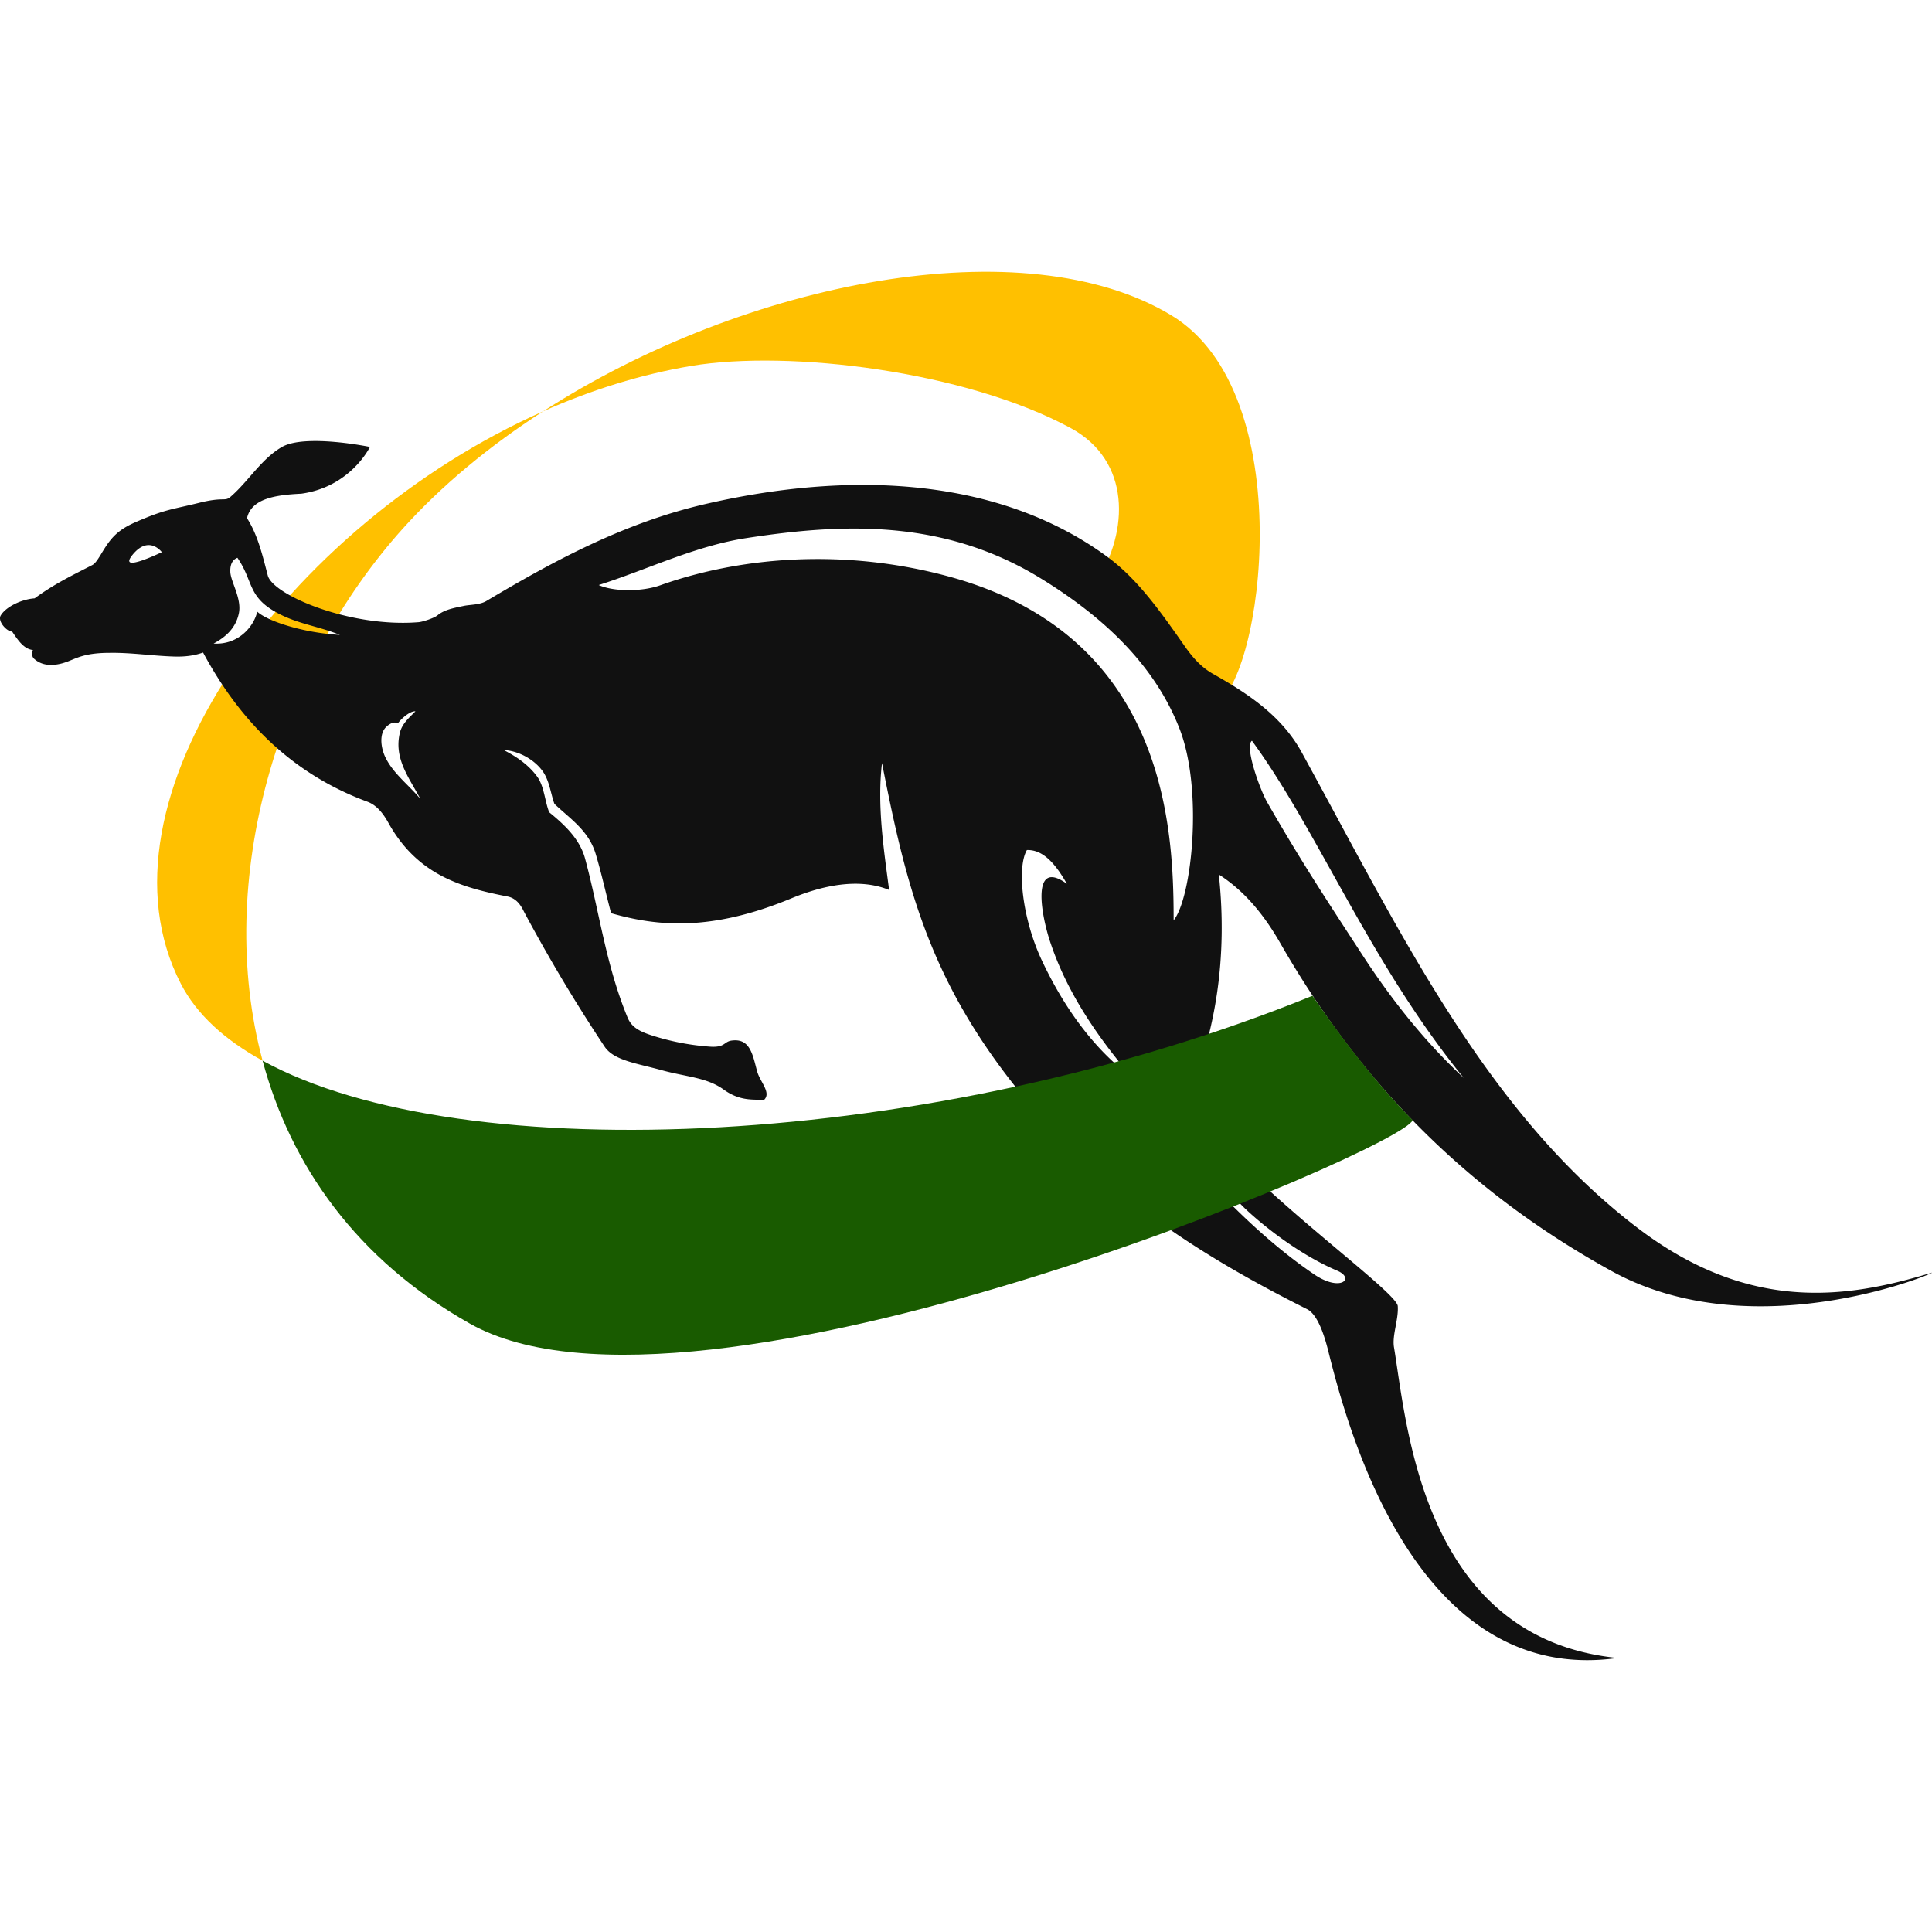
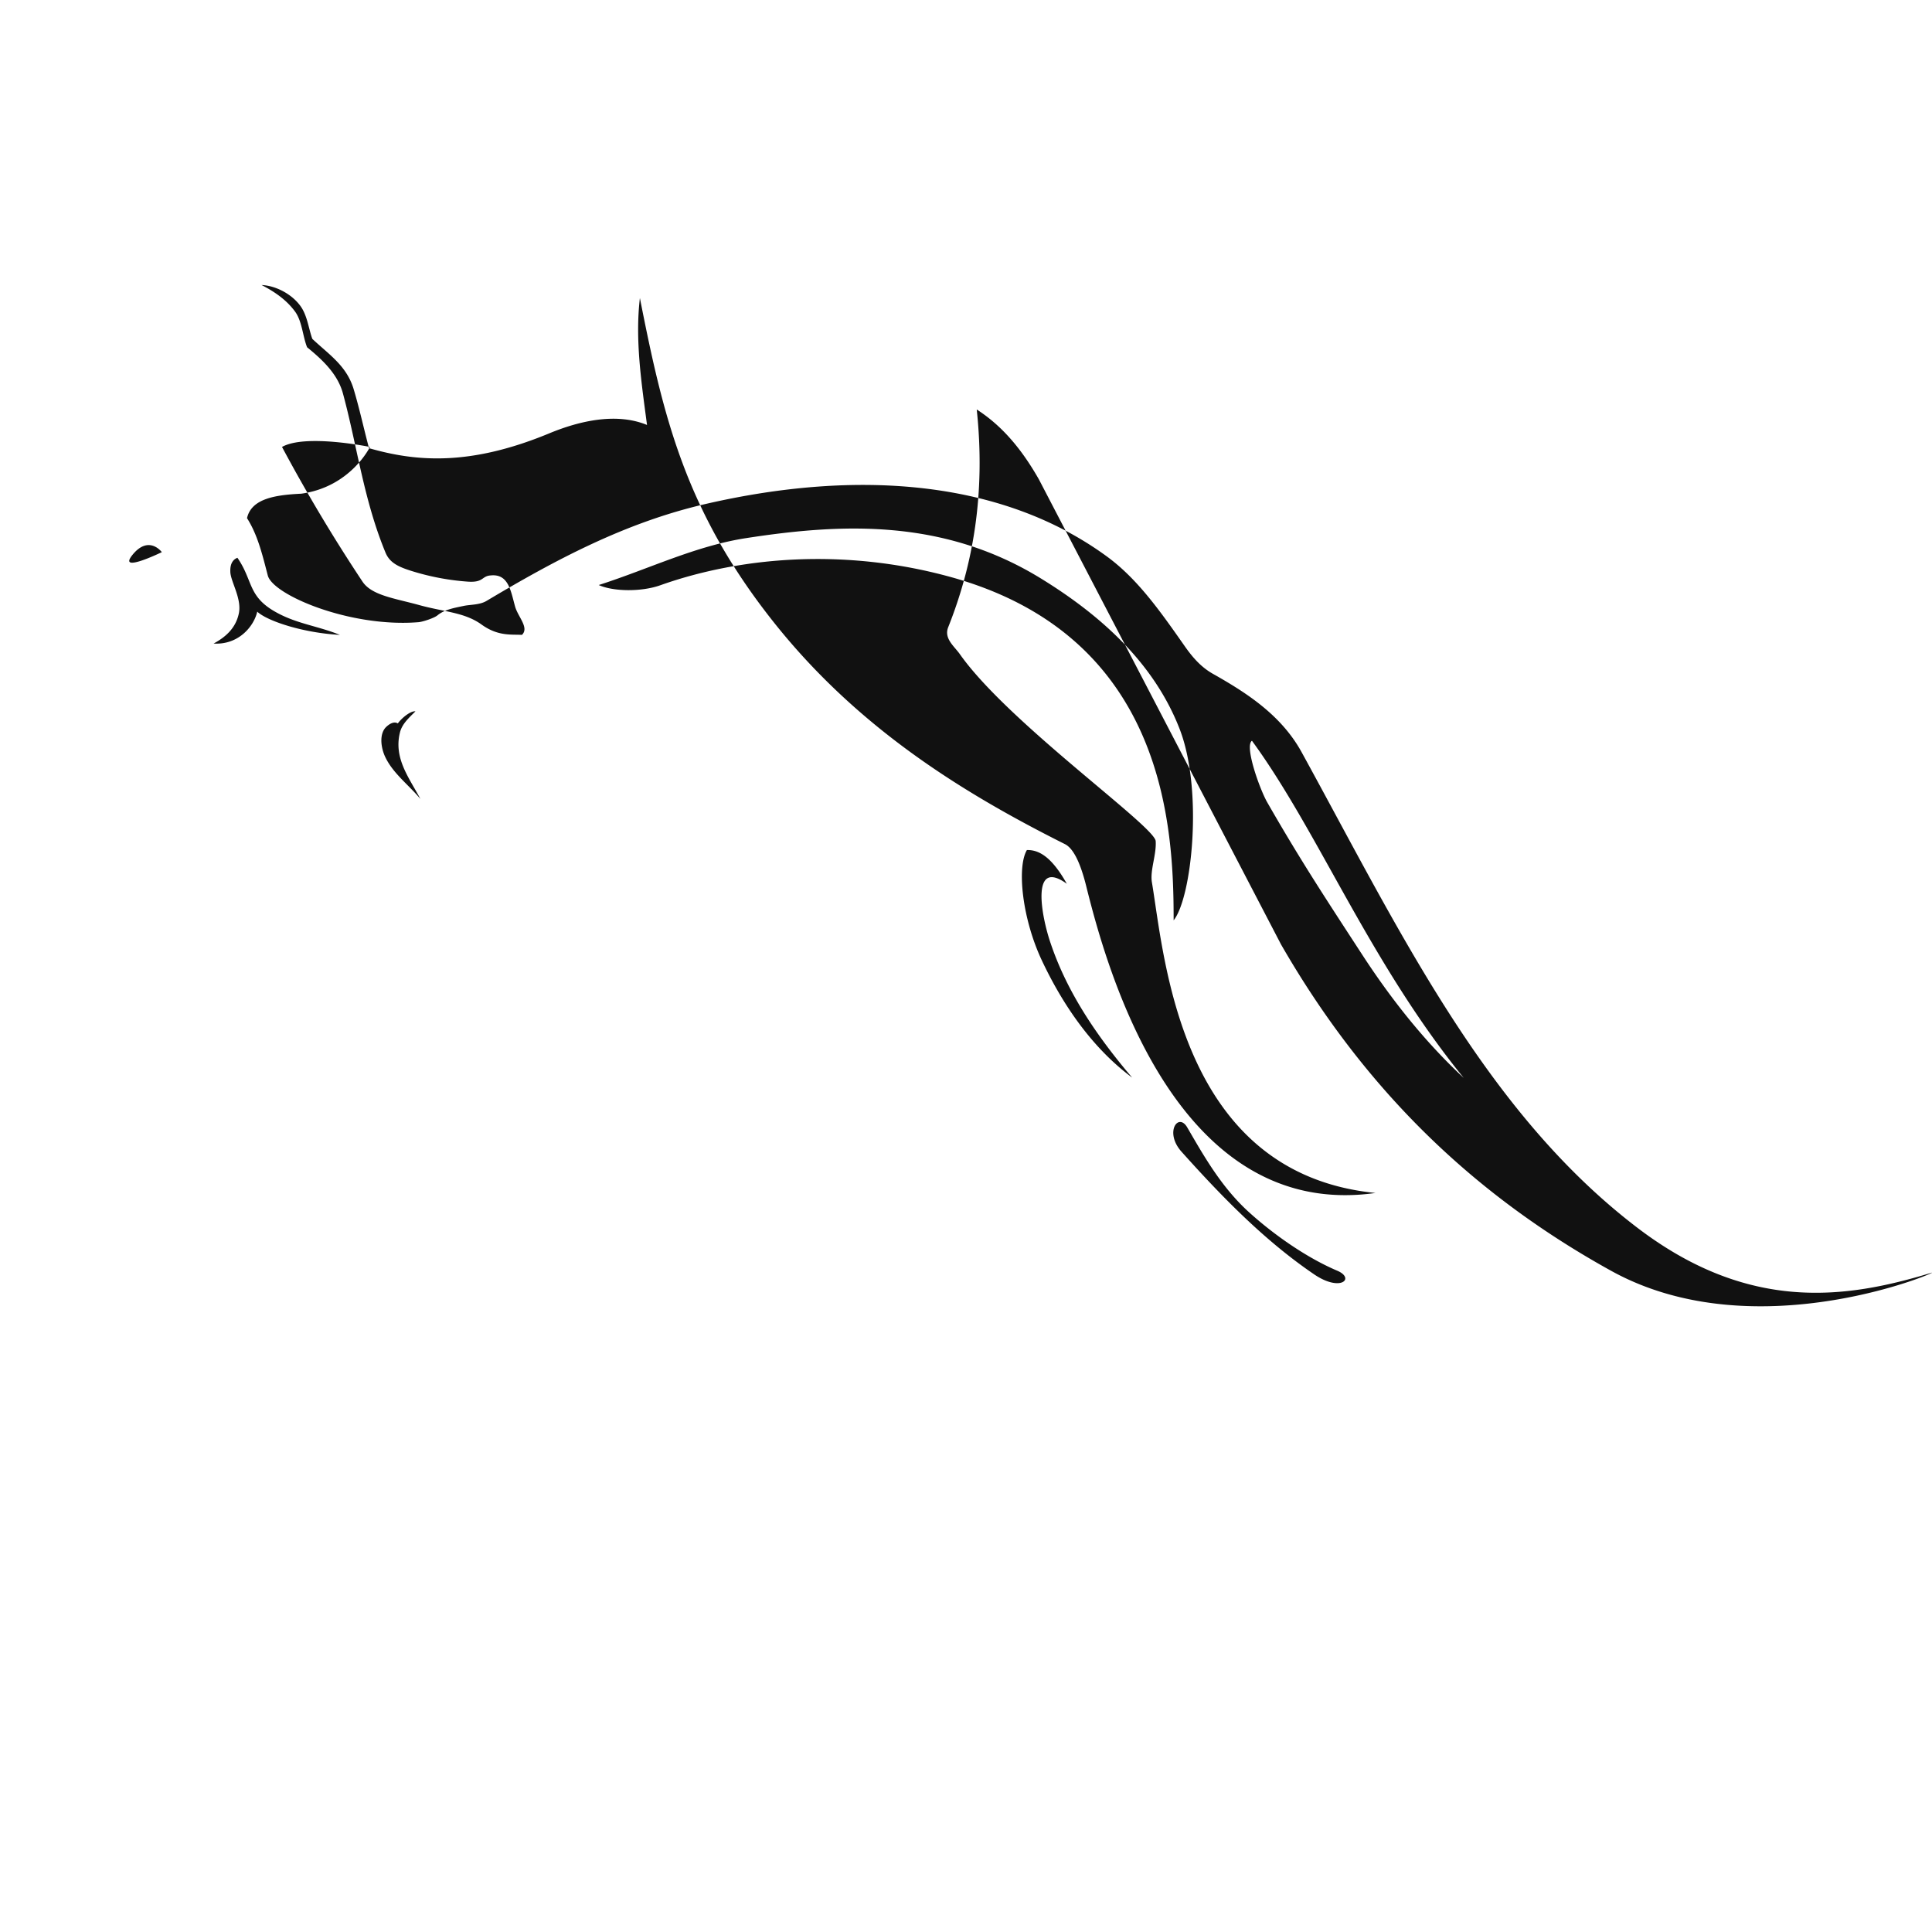
<svg xmlns="http://www.w3.org/2000/svg" width="100" height="100" fill-rule="evenodd" stroke-linejoin="round" stroke-miterlimit="2" clip-rule="evenodd" viewBox="0 0 100 100" xml:space="preserve">
-   <path fill="#ffc000" fill-rule="nonzero" d="M20.833 27.378c2.033-2.264 4.524-4.313 7.28-6.087C14.805 27.204 4.493 41.47 9.358 50.915c.815 1.582 2.27 2.909 4.234 3.986-2.52-9.376.8-20.347 7.241-27.523Zm34.57-5.23c3.137 1.692 3.045 5.331 1.332 8.001 2.699 2.249 4.693 7.07 6.185 6.298 2.433-1.26 4.417-16.067-2.288-20.124-7.574-4.581-21.985-1.816-32.519 4.968 2.482-1.104 5.069-1.916 7.681-2.353 5.054-.844 14.155.268 19.609 3.21Z" />
-   <path fill="#111" d="M66.307 48.886c4.407 7.659 10.096 13.027 17.082 16.889 7.612 4.214 17.435-.176 16.553.112-4.374 1.33-9.438 2.083-15.255-2.387-7.836-6.009-12.274-15.384-17.306-24.55-1.058-1.939-2.868-3.092-4.567-4.054-.609-.336-1.041-.817-1.442-1.378-1.314-1.875-2.5-3.573-4.118-4.743-5.4-3.926-12.852-4.503-20.72-2.692-4.182.961-7.82 2.916-11.345 5.016-.337.208-.817.192-1.154.256-.529.112-1.025.192-1.394.497-.176.144-.769.336-.977.352-3.542.289-7.548-1.41-7.804-2.42-.273-1.041-.513-2.083-1.074-2.964.225-1.01 1.458-1.202 2.804-1.266 2.564-.352 3.558-2.42 3.558-2.42s-3.333-.689-4.551 0c-1.058.609-1.715 1.747-2.628 2.548-.353.321-.305 0-1.699.353-1.362.336-1.714.32-3.22.977-1.09.465-1.395.962-1.875 1.763-.097.144-.241.401-.417.481-.993.512-1.939.961-2.965 1.714-.689.048-1.506.449-1.762.898-.16.304.336.833.593.817.288.417.593.913 1.089.961-.128.113-.032.369.032.433.289.272.673.385 1.154.32.914-.128 1.058-.608 2.788-.608 1.122-.016 2.228.16 3.35.192.608.016 1.073-.064 1.474-.208 1.827 3.397 4.471 6.233 8.509 7.723.432.161.769.529 1.073 1.074 1.506 2.724 3.798 3.365 6.17 3.83.512.096.737.544.865.801a85.087 85.087 0 0 0 4.166 6.97c.481.722 1.683.866 2.949 1.218 1.282.353 2.339.369 3.221 1.01.849.609 1.538.497 2.083.529.384-.369-.193-.914-.353-1.459-.224-.801-.336-1.714-1.266-1.618-.48.032-.352.385-1.201.32a12.738 12.738 0 0 1-2.821-.528c-.737-.225-1.185-.433-1.41-.946-1.138-2.74-1.474-5.528-2.211-8.252-.273-1.026-1.074-1.763-1.859-2.404-.224-.561-.257-1.33-.609-1.827-.449-.625-1.09-1.057-1.747-1.394.737.032 1.555.465 2.003 1.074.369.497.433 1.202.625 1.714.85.802 1.763 1.379 2.132 2.58.304 1.01.528 2.051.801 3.077 2.403.689 5.176.945 9.294-.753 1.65-.689 3.541-1.09 5.096-.449-.289-2.195-.625-4.39-.369-6.57 1.202 6.106 2.34 10.977 6.875 16.714 4.358 5.512 9.79 8.877 15.127 11.553.576.289.929 1.458 1.137 2.324 1.026 4.07 4.588 17.193 14.934 15.731-10.121-1.012-10.912-12.126-11.569-16.068-.112-.625.241-1.442.193-2.147-.065-.785-7.628-6.121-10.128-9.663-.288-.416-.849-.817-.609-1.41 1.282-3.221 1.939-6.89 1.475-11.265 1.346.865 2.355 2.099 3.22 3.622Zm-1.602 13.909c1.282 1.153 2.965 2.323 4.519 2.98.929.401.16 1.122-1.218.176-2.564-1.746-4.775-4.022-6.842-6.329-.914-1.01-.177-2.067.288-1.266.849 1.458 1.779 3.125 3.253 4.439Zm.096-24.453c3.445 4.711 6.073 11.441 10.961 17.45-2.051-1.907-3.75-4.086-5.16-6.234-1.971-3.028-3.253-4.967-5-8.012-.384-.657-1.202-2.932-.801-3.204ZM53.937 49.735c-1.026-2.164-1.314-4.84-.785-5.737.624-.016 1.282.353 2.067 1.747-1.859-1.346-1.347 1.602-.834 3.092.754 2.228 2.083 4.439 4.215 6.939-2.051-1.522-3.574-3.734-4.663-6.041Zm6.81-2.099c0-4.696-.346-14.71-11.602-17.787-5.4-1.477-10.768-1.042-14.934.432-1.01.369-2.484.337-3.221 0 2.564-.817 5.015-2.035 7.675-2.435 4.904-.754 10.144-1.01 15.192 2.083 3.108 1.906 5.864 4.374 7.194 7.787 1.234 3.157.641 8.75-.304 9.92Zm-40.846-8.541c-.224-.545-.24-1.186.112-1.491.176-.16.401-.272.577-.16.224-.304.673-.657.913-.625-.32.321-.689.641-.801 1.09-.336 1.346.481 2.355 1.058 3.445-.625-.753-1.474-1.362-1.859-2.259Zm-6.586-7.436c-.176.769-.977 1.731-2.259 1.651.657-.353 1.137-.817 1.298-1.522.192-.786-.433-1.699-.433-2.212-.016-.513.24-.657.368-.705.786 1.138.545 1.923 1.811 2.708 1.154.705 2.26.785 3.493 1.282-1.858-.096-3.749-.705-4.278-1.202Zm-6.443-2.958c.421-.51.797-.541 1.068-.444.271.097.436.322.436.322s-2.346 1.143-1.504.122Z" />
-   <path fill="#195b00" fill-rule="nonzero" d="M67.935 51.54c-19.635 7.978-43.967 9.05-54.343 3.361 1.454 5.413 4.855 10.295 10.727 13.608 11.687 6.593 48.349-9.068 48.799-10.53-2.683-2.684-5.183-6.439-5.183-6.439" />
+   <path fill="#111" d="M66.307 48.886c4.407 7.659 10.096 13.027 17.082 16.889 7.612 4.214 17.435-.176 16.553.112-4.374 1.33-9.438 2.083-15.255-2.387-7.836-6.009-12.274-15.384-17.306-24.55-1.058-1.939-2.868-3.092-4.567-4.054-.609-.336-1.041-.817-1.442-1.378-1.314-1.875-2.5-3.573-4.118-4.743-5.4-3.926-12.852-4.503-20.72-2.692-4.182.961-7.82 2.916-11.345 5.016-.337.208-.817.192-1.154.256-.529.112-1.025.192-1.394.497-.176.144-.769.336-.977.352-3.542.289-7.548-1.41-7.804-2.42-.273-1.041-.513-2.083-1.074-2.964.225-1.01 1.458-1.202 2.804-1.266 2.564-.352 3.558-2.42 3.558-2.42s-3.333-.689-4.551 0a85.087 85.087 0 0 0 4.166 6.97c.481.722 1.683.866 2.949 1.218 1.282.353 2.339.369 3.221 1.01.849.609 1.538.497 2.083.529.384-.369-.193-.914-.353-1.459-.224-.801-.336-1.714-1.266-1.618-.48.032-.352.385-1.201.32a12.738 12.738 0 0 1-2.821-.528c-.737-.225-1.185-.433-1.41-.946-1.138-2.74-1.474-5.528-2.211-8.252-.273-1.026-1.074-1.763-1.859-2.404-.224-.561-.257-1.33-.609-1.827-.449-.625-1.09-1.057-1.747-1.394.737.032 1.555.465 2.003 1.074.369.497.433 1.202.625 1.714.85.802 1.763 1.379 2.132 2.58.304 1.01.528 2.051.801 3.077 2.403.689 5.176.945 9.294-.753 1.65-.689 3.541-1.09 5.096-.449-.289-2.195-.625-4.39-.369-6.57 1.202 6.106 2.34 10.977 6.875 16.714 4.358 5.512 9.79 8.877 15.127 11.553.576.289.929 1.458 1.137 2.324 1.026 4.07 4.588 17.193 14.934 15.731-10.121-1.012-10.912-12.126-11.569-16.068-.112-.625.241-1.442.193-2.147-.065-.785-7.628-6.121-10.128-9.663-.288-.416-.849-.817-.609-1.41 1.282-3.221 1.939-6.89 1.475-11.265 1.346.865 2.355 2.099 3.22 3.622Zm-1.602 13.909c1.282 1.153 2.965 2.323 4.519 2.98.929.401.16 1.122-1.218.176-2.564-1.746-4.775-4.022-6.842-6.329-.914-1.01-.177-2.067.288-1.266.849 1.458 1.779 3.125 3.253 4.439Zm.096-24.453c3.445 4.711 6.073 11.441 10.961 17.45-2.051-1.907-3.75-4.086-5.16-6.234-1.971-3.028-3.253-4.967-5-8.012-.384-.657-1.202-2.932-.801-3.204ZM53.937 49.735c-1.026-2.164-1.314-4.84-.785-5.737.624-.016 1.282.353 2.067 1.747-1.859-1.346-1.347 1.602-.834 3.092.754 2.228 2.083 4.439 4.215 6.939-2.051-1.522-3.574-3.734-4.663-6.041Zm6.81-2.099c0-4.696-.346-14.71-11.602-17.787-5.4-1.477-10.768-1.042-14.934.432-1.01.369-2.484.337-3.221 0 2.564-.817 5.015-2.035 7.675-2.435 4.904-.754 10.144-1.01 15.192 2.083 3.108 1.906 5.864 4.374 7.194 7.787 1.234 3.157.641 8.75-.304 9.92Zm-40.846-8.541c-.224-.545-.24-1.186.112-1.491.176-.16.401-.272.577-.16.224-.304.673-.657.913-.625-.32.321-.689.641-.801 1.09-.336 1.346.481 2.355 1.058 3.445-.625-.753-1.474-1.362-1.859-2.259Zm-6.586-7.436c-.176.769-.977 1.731-2.259 1.651.657-.353 1.137-.817 1.298-1.522.192-.786-.433-1.699-.433-2.212-.016-.513.24-.657.368-.705.786 1.138.545 1.923 1.811 2.708 1.154.705 2.26.785 3.493 1.282-1.858-.096-3.749-.705-4.278-1.202Zm-6.443-2.958c.421-.51.797-.541 1.068-.444.271.097.436.322.436.322s-2.346 1.143-1.504.122Z" />
</svg>